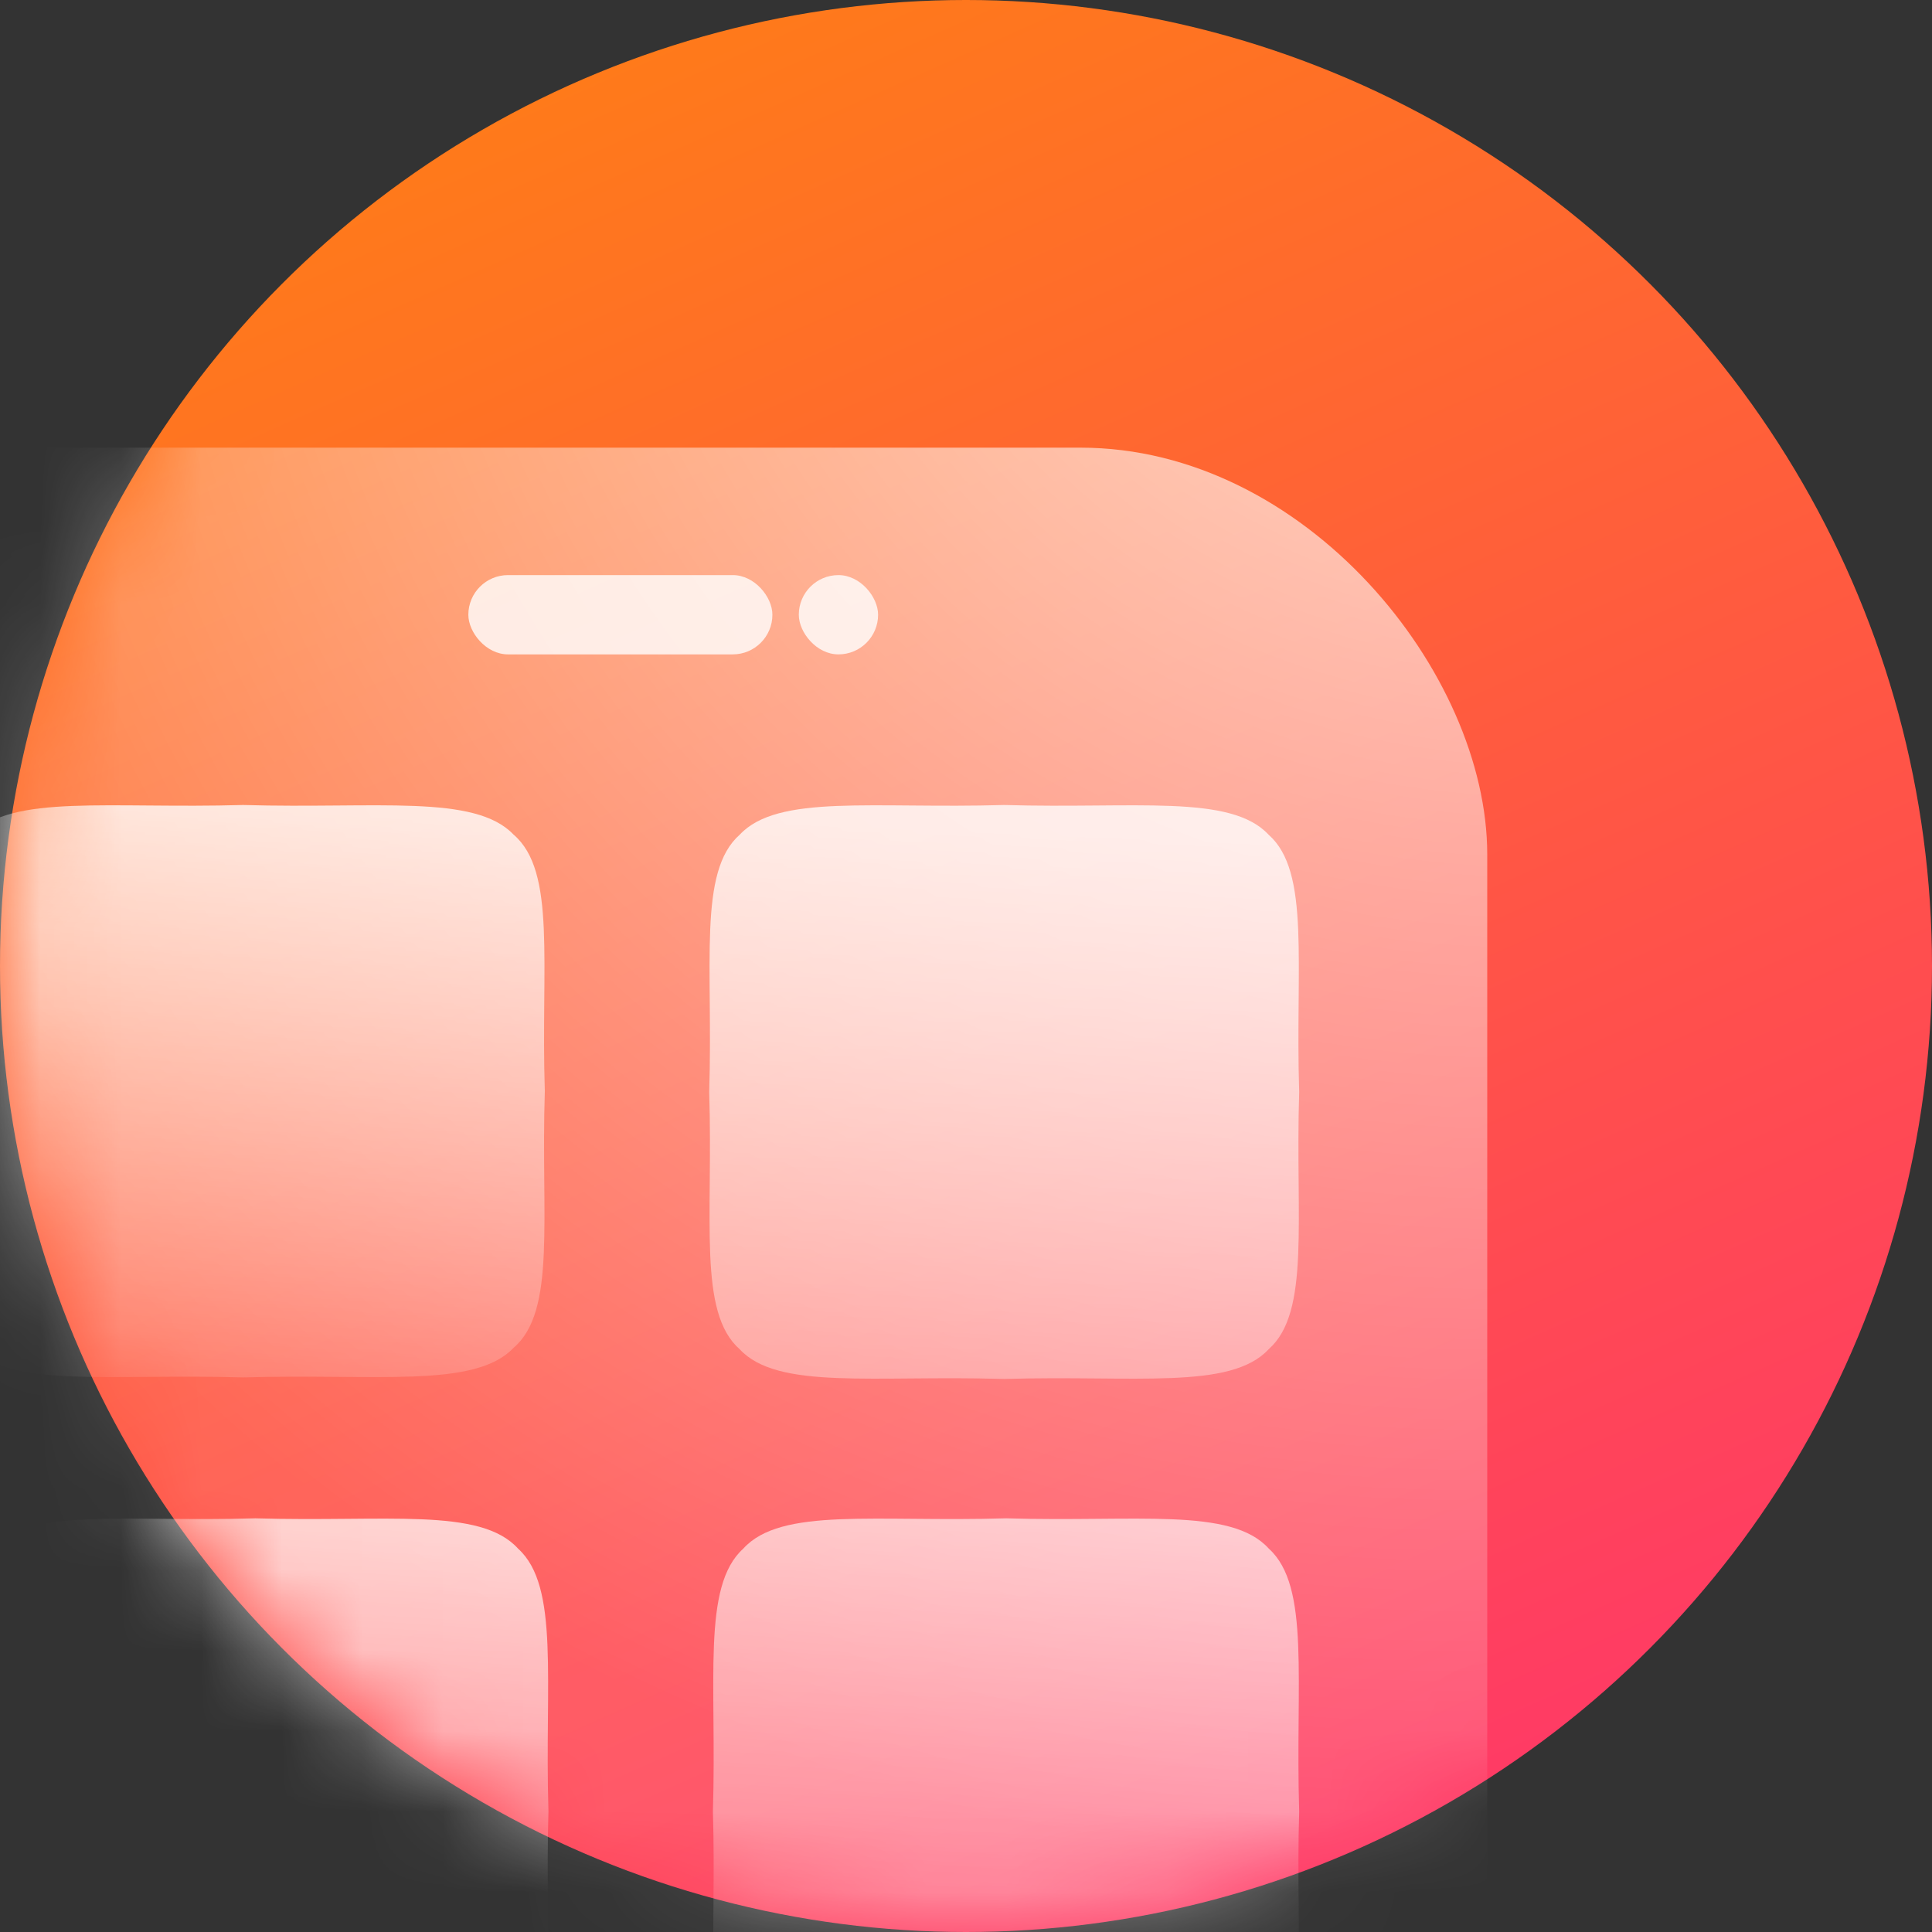
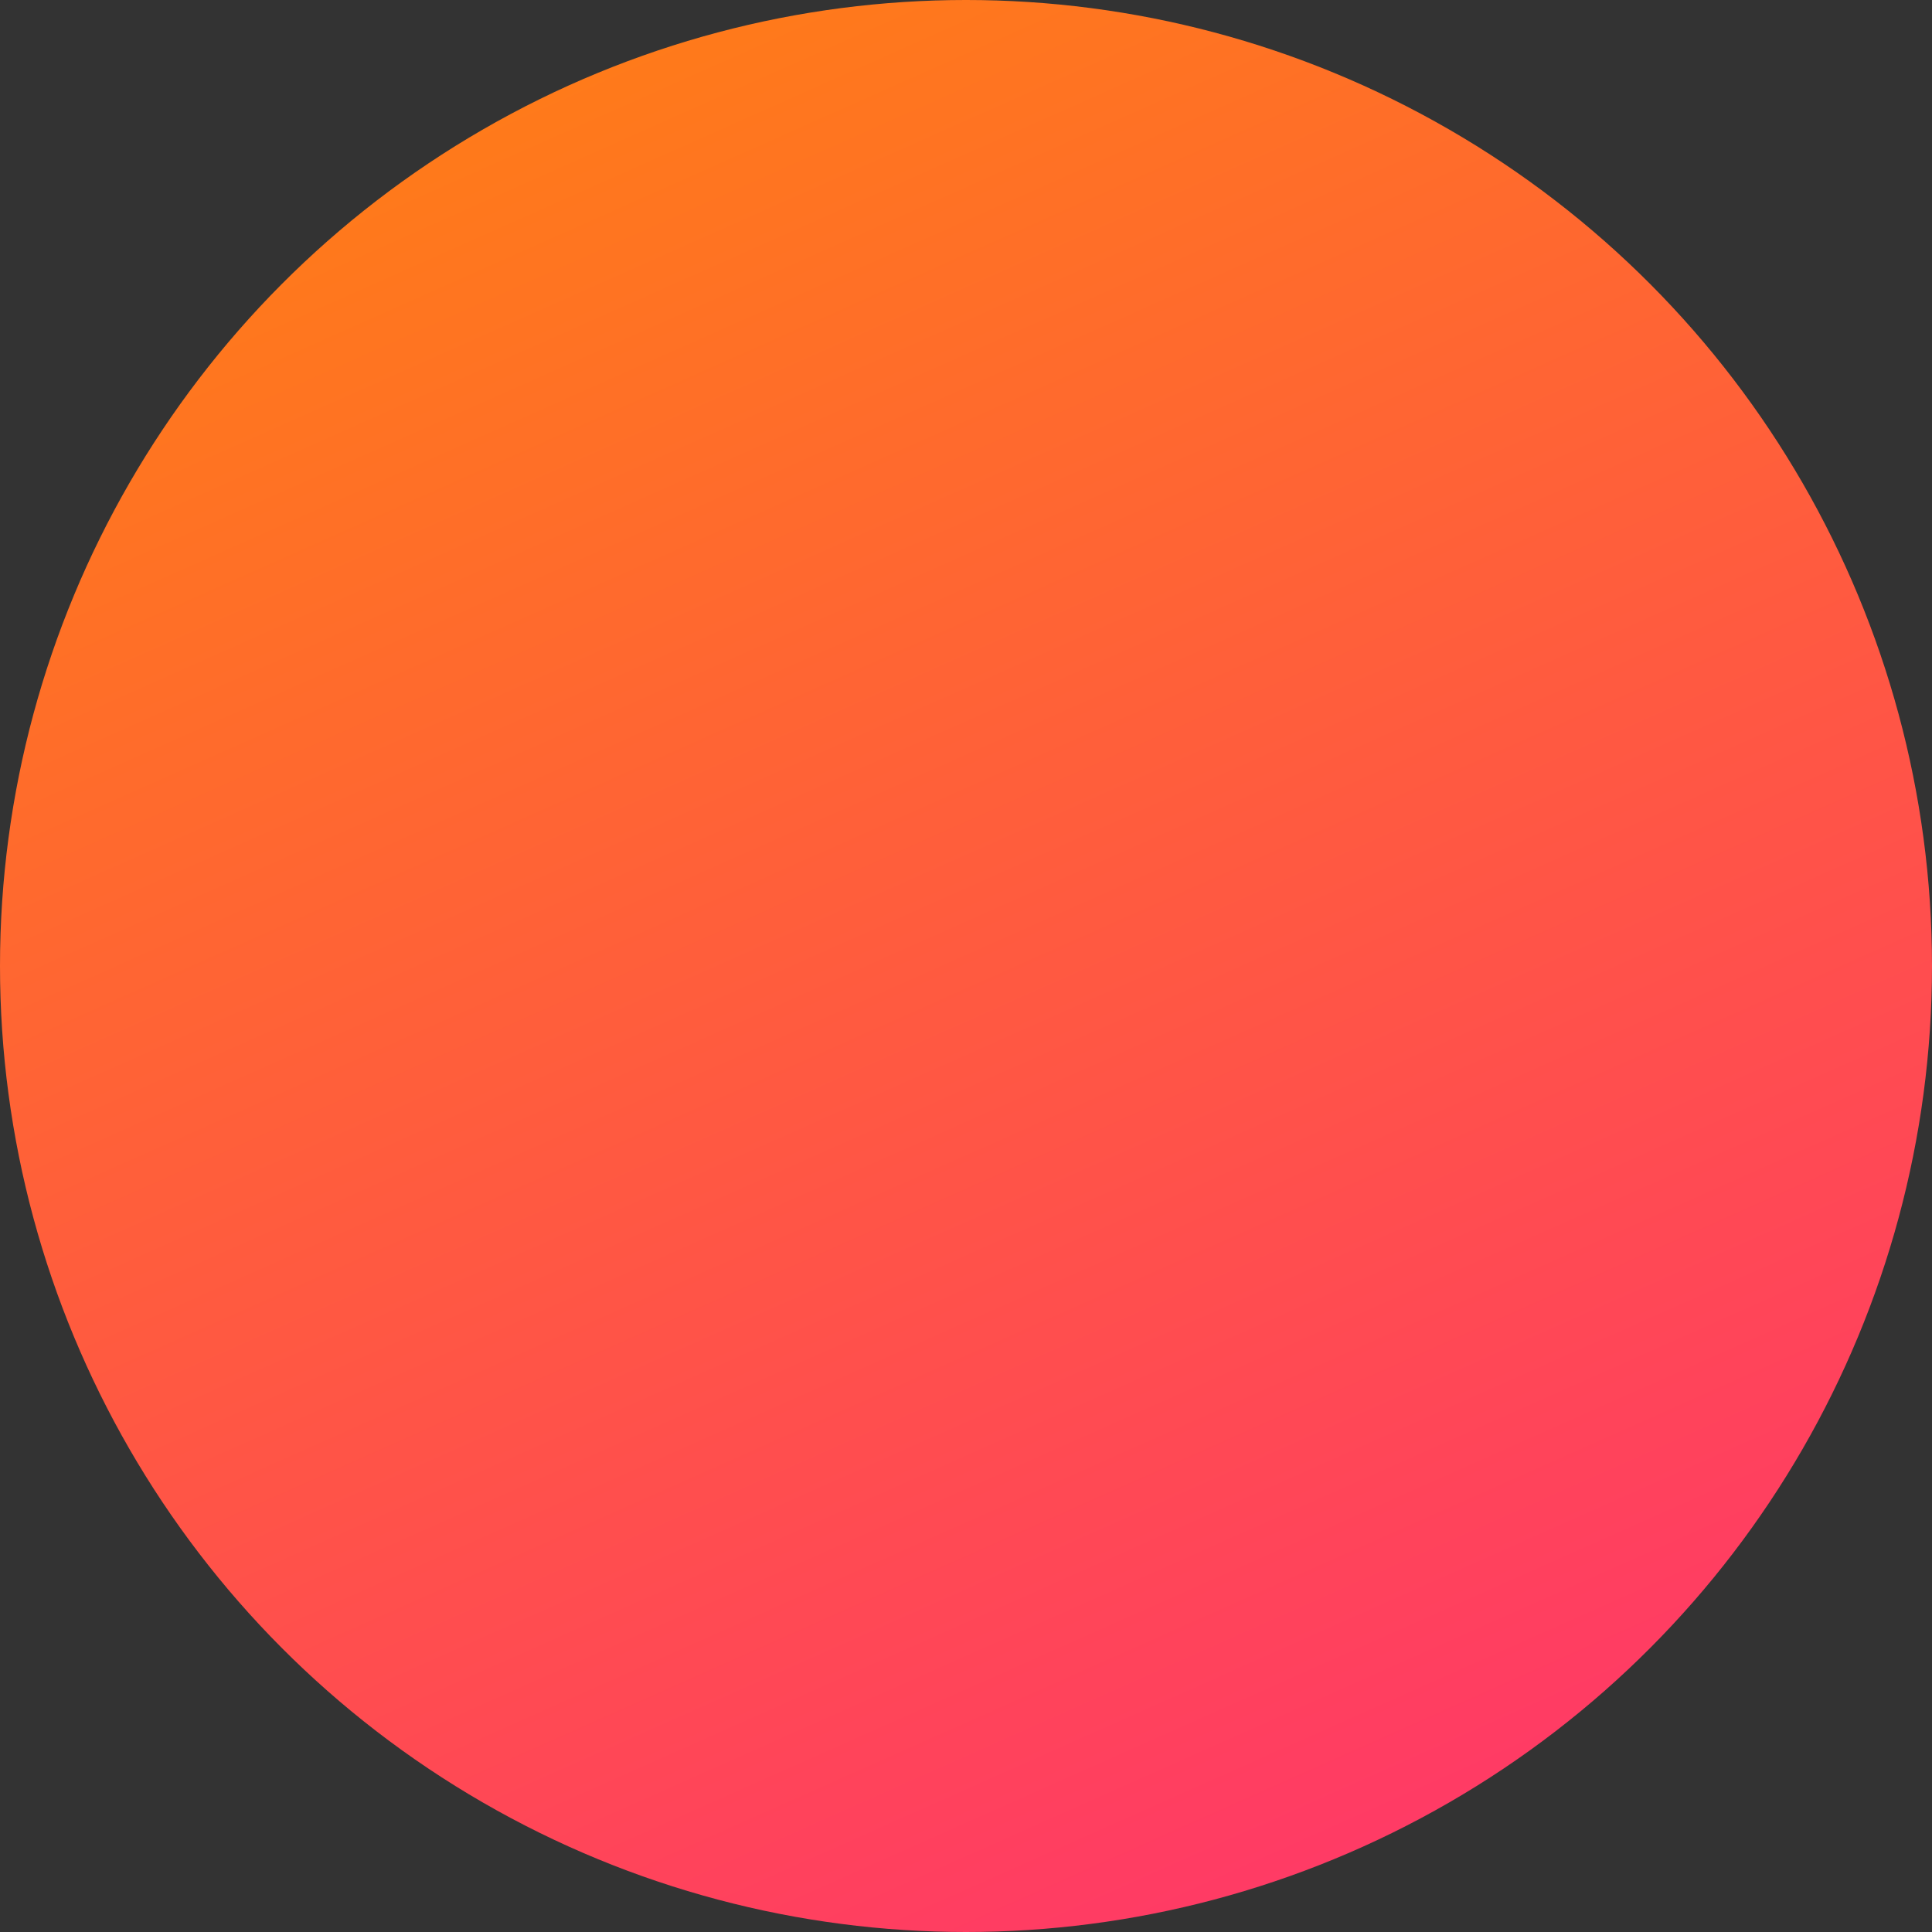
<svg xmlns="http://www.w3.org/2000/svg" width="24" height="24" viewBox="0 0 24 24" fill="none">
  <rect x="0" y="0" width="24" height="24" fill="#333333" stroke="none" />
  <circle cx="12" cy="12" r="12" fill="url(#paint0_linear_6268_3979)" />
  <mask id="mask0_6268_3979" style="mask-type:alpha" maskUnits="userSpaceOnUse" x="0" y="0" width="24" height="24">
-     <circle cx="12" cy="12" r="12" fill="#195AFE" />
-   </mask>
+     </mask>
  <g mask="url(#mask0_6268_3979)">
    <rect x="-5.111" y="5.561" width="23.586" height="28.571" rx="5.053" fill="url(#paint1_radial_6268_3979)" />
    <rect x="5.818" y="7.144" width="3.777" height="0.985" rx="0.493" fill="white" fill-opacity="0.8" />
    <rect x="9.923" y="7.144" width="0.985" height="0.985" rx="0.493" fill="white" fill-opacity="0.8" />
    <g opacity="0.79">
      <path d="M12.474 17.13C10.848 17.082 9.661 17.27 9.189 16.761C8.667 16.303 8.86 15.148 8.81 13.565C8.86 11.983 8.667 10.828 9.189 10.369C9.661 9.861 10.848 10.048 12.474 10C14.101 10.048 15.288 9.861 15.759 10.369C16.282 10.828 16.089 11.983 16.139 13.565C16.089 15.148 16.282 16.303 15.759 16.761C15.288 17.27 14.101 17.082 12.474 17.13V17.13Z" fill="url(#paint2_linear_6268_3979)" />
      <path opacity="0.8" d="M12.498 26.143C10.881 26.093 9.702 26.285 9.233 25.766C8.714 25.297 8.906 24.118 8.856 22.502C8.906 20.886 8.714 19.706 9.233 19.238C9.702 18.718 10.881 18.91 12.498 18.861C14.114 18.91 15.293 18.718 15.762 19.238C16.281 19.706 16.089 20.886 16.139 22.502C16.089 24.118 16.281 25.297 15.762 25.766C15.293 26.285 14.114 26.094 12.498 26.143V26.143Z" fill="url(#paint3_linear_6268_3979)" />
      <path d="M3.02 17.111C1.357 17.062 0.143 17.25 -0.339 16.742C-0.874 16.285 -0.676 15.133 -0.727 13.555C-0.676 11.977 -0.874 10.825 -0.339 10.368C0.143 9.861 1.357 10.048 3.02 10C4.684 10.048 5.898 9.861 6.38 10.368C6.914 10.825 6.717 11.977 6.768 13.555C6.717 15.134 6.914 16.285 6.38 16.743C5.898 17.25 4.684 17.062 3.02 17.111Z" fill="url(#paint4_linear_6268_3979)" />
-       <path opacity="0.9" d="M3.172 26.143C1.556 26.093 0.376 26.285 -0.092 25.766C-0.612 25.297 -0.42 24.118 -0.469 22.502C-0.42 20.886 -0.612 19.706 -0.092 19.238C0.376 18.718 1.556 18.91 3.172 18.861C4.788 18.91 5.967 18.718 6.436 19.238C6.955 19.706 6.764 20.886 6.813 22.502C6.764 24.118 6.955 25.297 6.436 25.766C5.968 26.285 4.788 26.094 3.172 26.143V26.143Z" fill="url(#paint5_linear_6268_3979)" />
    </g>
  </g>
  <defs>
    <linearGradient id="paint0_linear_6268_3979" x1="7.273" y1="0.909" x2="18.364" y2="25.818" gradientUnits="userSpaceOnUse">
      <stop stop-color="#FF7A1A" />
      <stop offset="1" stop-color="#FF326F" />
    </linearGradient>
    <radialGradient id="paint1_radial_6268_3979" cx="0" cy="0" r="1" gradientUnits="userSpaceOnUse" gradientTransform="translate(20.09 -1.273) rotate(135) scale(25.584 23.424)">
      <stop stop-color="white" stop-opacity="0.88" />
      <stop offset="1" stop-color="white" stop-opacity="0.1" />
    </radialGradient>
    <linearGradient id="paint2_linear_6268_3979" x1="15.273" y1="10.454" x2="14.754" y2="22.732" gradientUnits="userSpaceOnUse">
      <stop stop-color="white" />
      <stop offset="1" stop-color="white" stop-opacity="0" />
    </linearGradient>
    <linearGradient id="paint3_linear_6268_3979" x1="15.587" y1="19.102" x2="15.013" y2="28.09" gradientUnits="userSpaceOnUse">
      <stop stop-color="white" />
      <stop offset="1" stop-color="white" stop-opacity="0" />
    </linearGradient>
    <linearGradient id="paint4_linear_6268_3979" x1="6.2" y1="10.236" x2="5.668" y2="19.016" gradientUnits="userSpaceOnUse">
      <stop stop-color="white" />
      <stop offset="1" stop-color="white" stop-opacity="0" />
    </linearGradient>
    <linearGradient id="paint5_linear_6268_3979" x1="6.261" y1="19.102" x2="5.687" y2="28.09" gradientUnits="userSpaceOnUse">
      <stop stop-color="white" />
      <stop offset="1" stop-color="white" stop-opacity="0" />
    </linearGradient>
  </defs>
</svg>